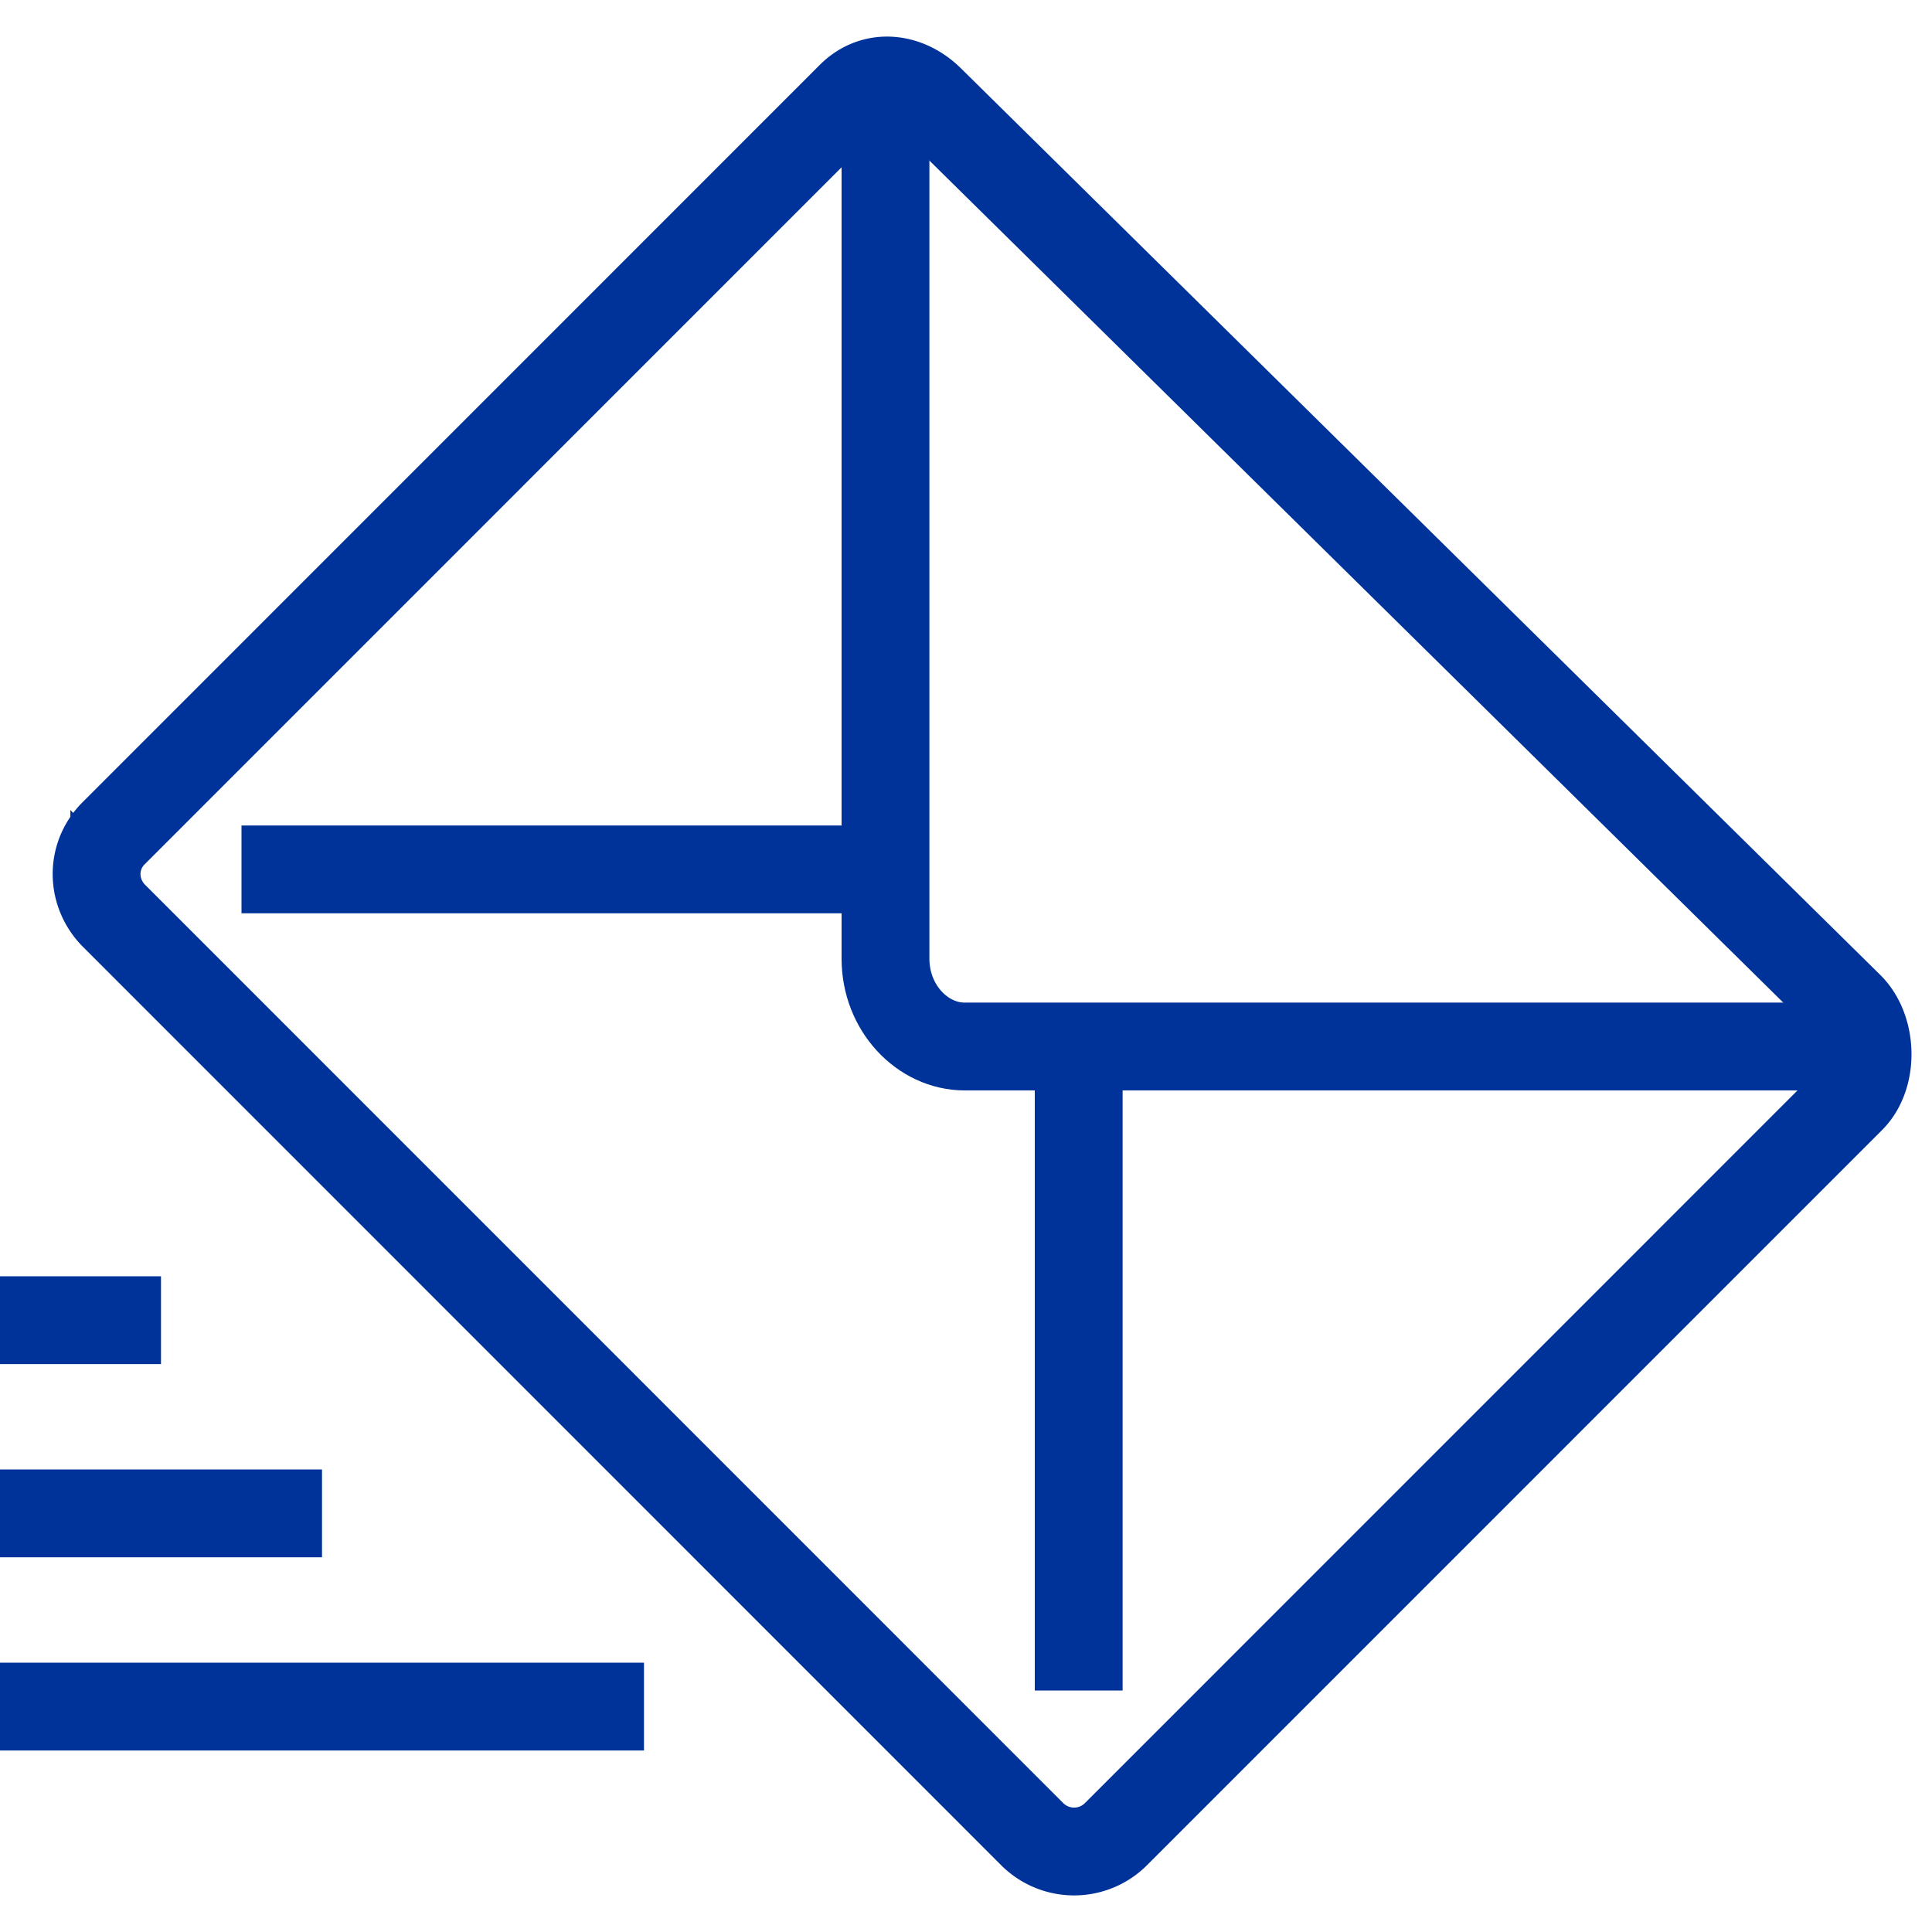
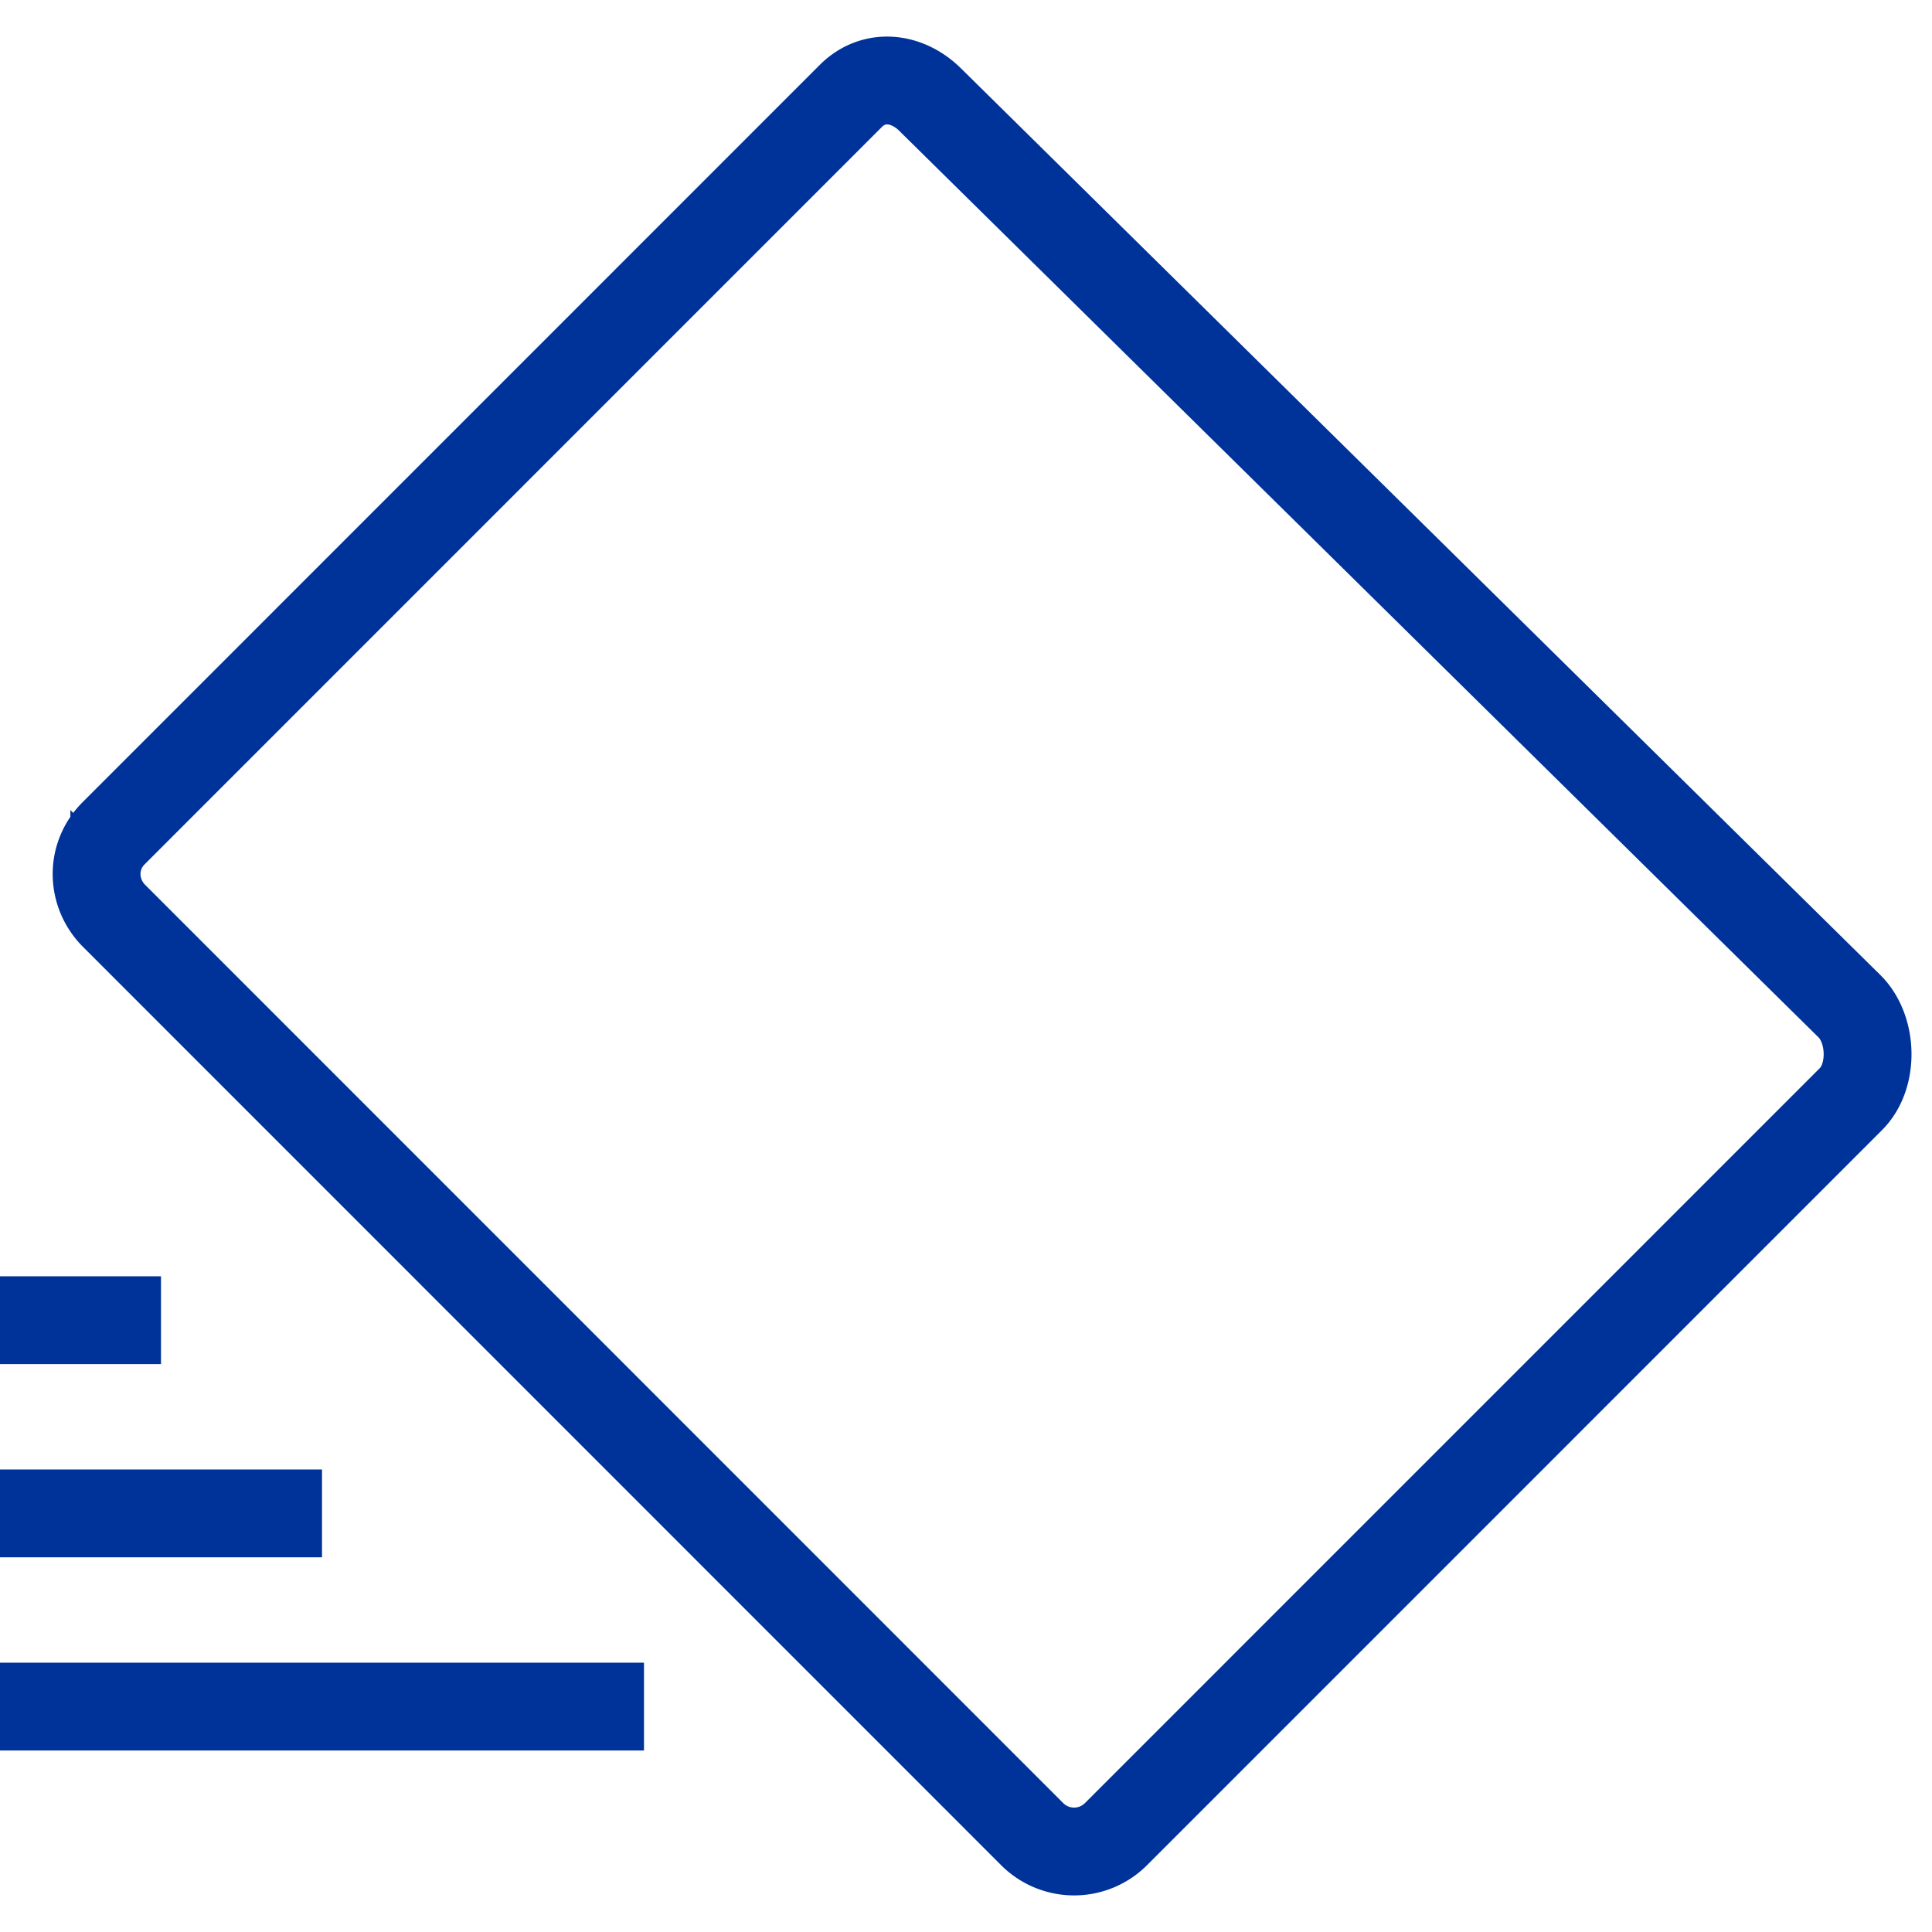
<svg xmlns="http://www.w3.org/2000/svg" width="88" height="88" fill="none">
  <path d="M29.333 77.733H0M14.667 68.933H0M7.333 60.133H0" stroke="#039" stroke-width="4" />
  <path clip-rule="evenodd" d="M5.205 41.725 47.022 83.55a2.698 2.698 0 0 0 3.812-.01L84.31 50.06c1.05-1.052.986-3.176-.065-4.224L42.377 4.548c-1.051-1.048-2.573-1.228-3.624-.177L5.173 37.956c-1.052 1.051-1.02 2.72.032 3.77z" stroke="#039" stroke-width="4" />
-   <path d="M83.6 47.667H43.939c-1.915 0-3.606-1.748-3.606-4v-40M49.133 47.667V77M11 39.6h29.333" stroke="#039" stroke-width="4" />
</svg>